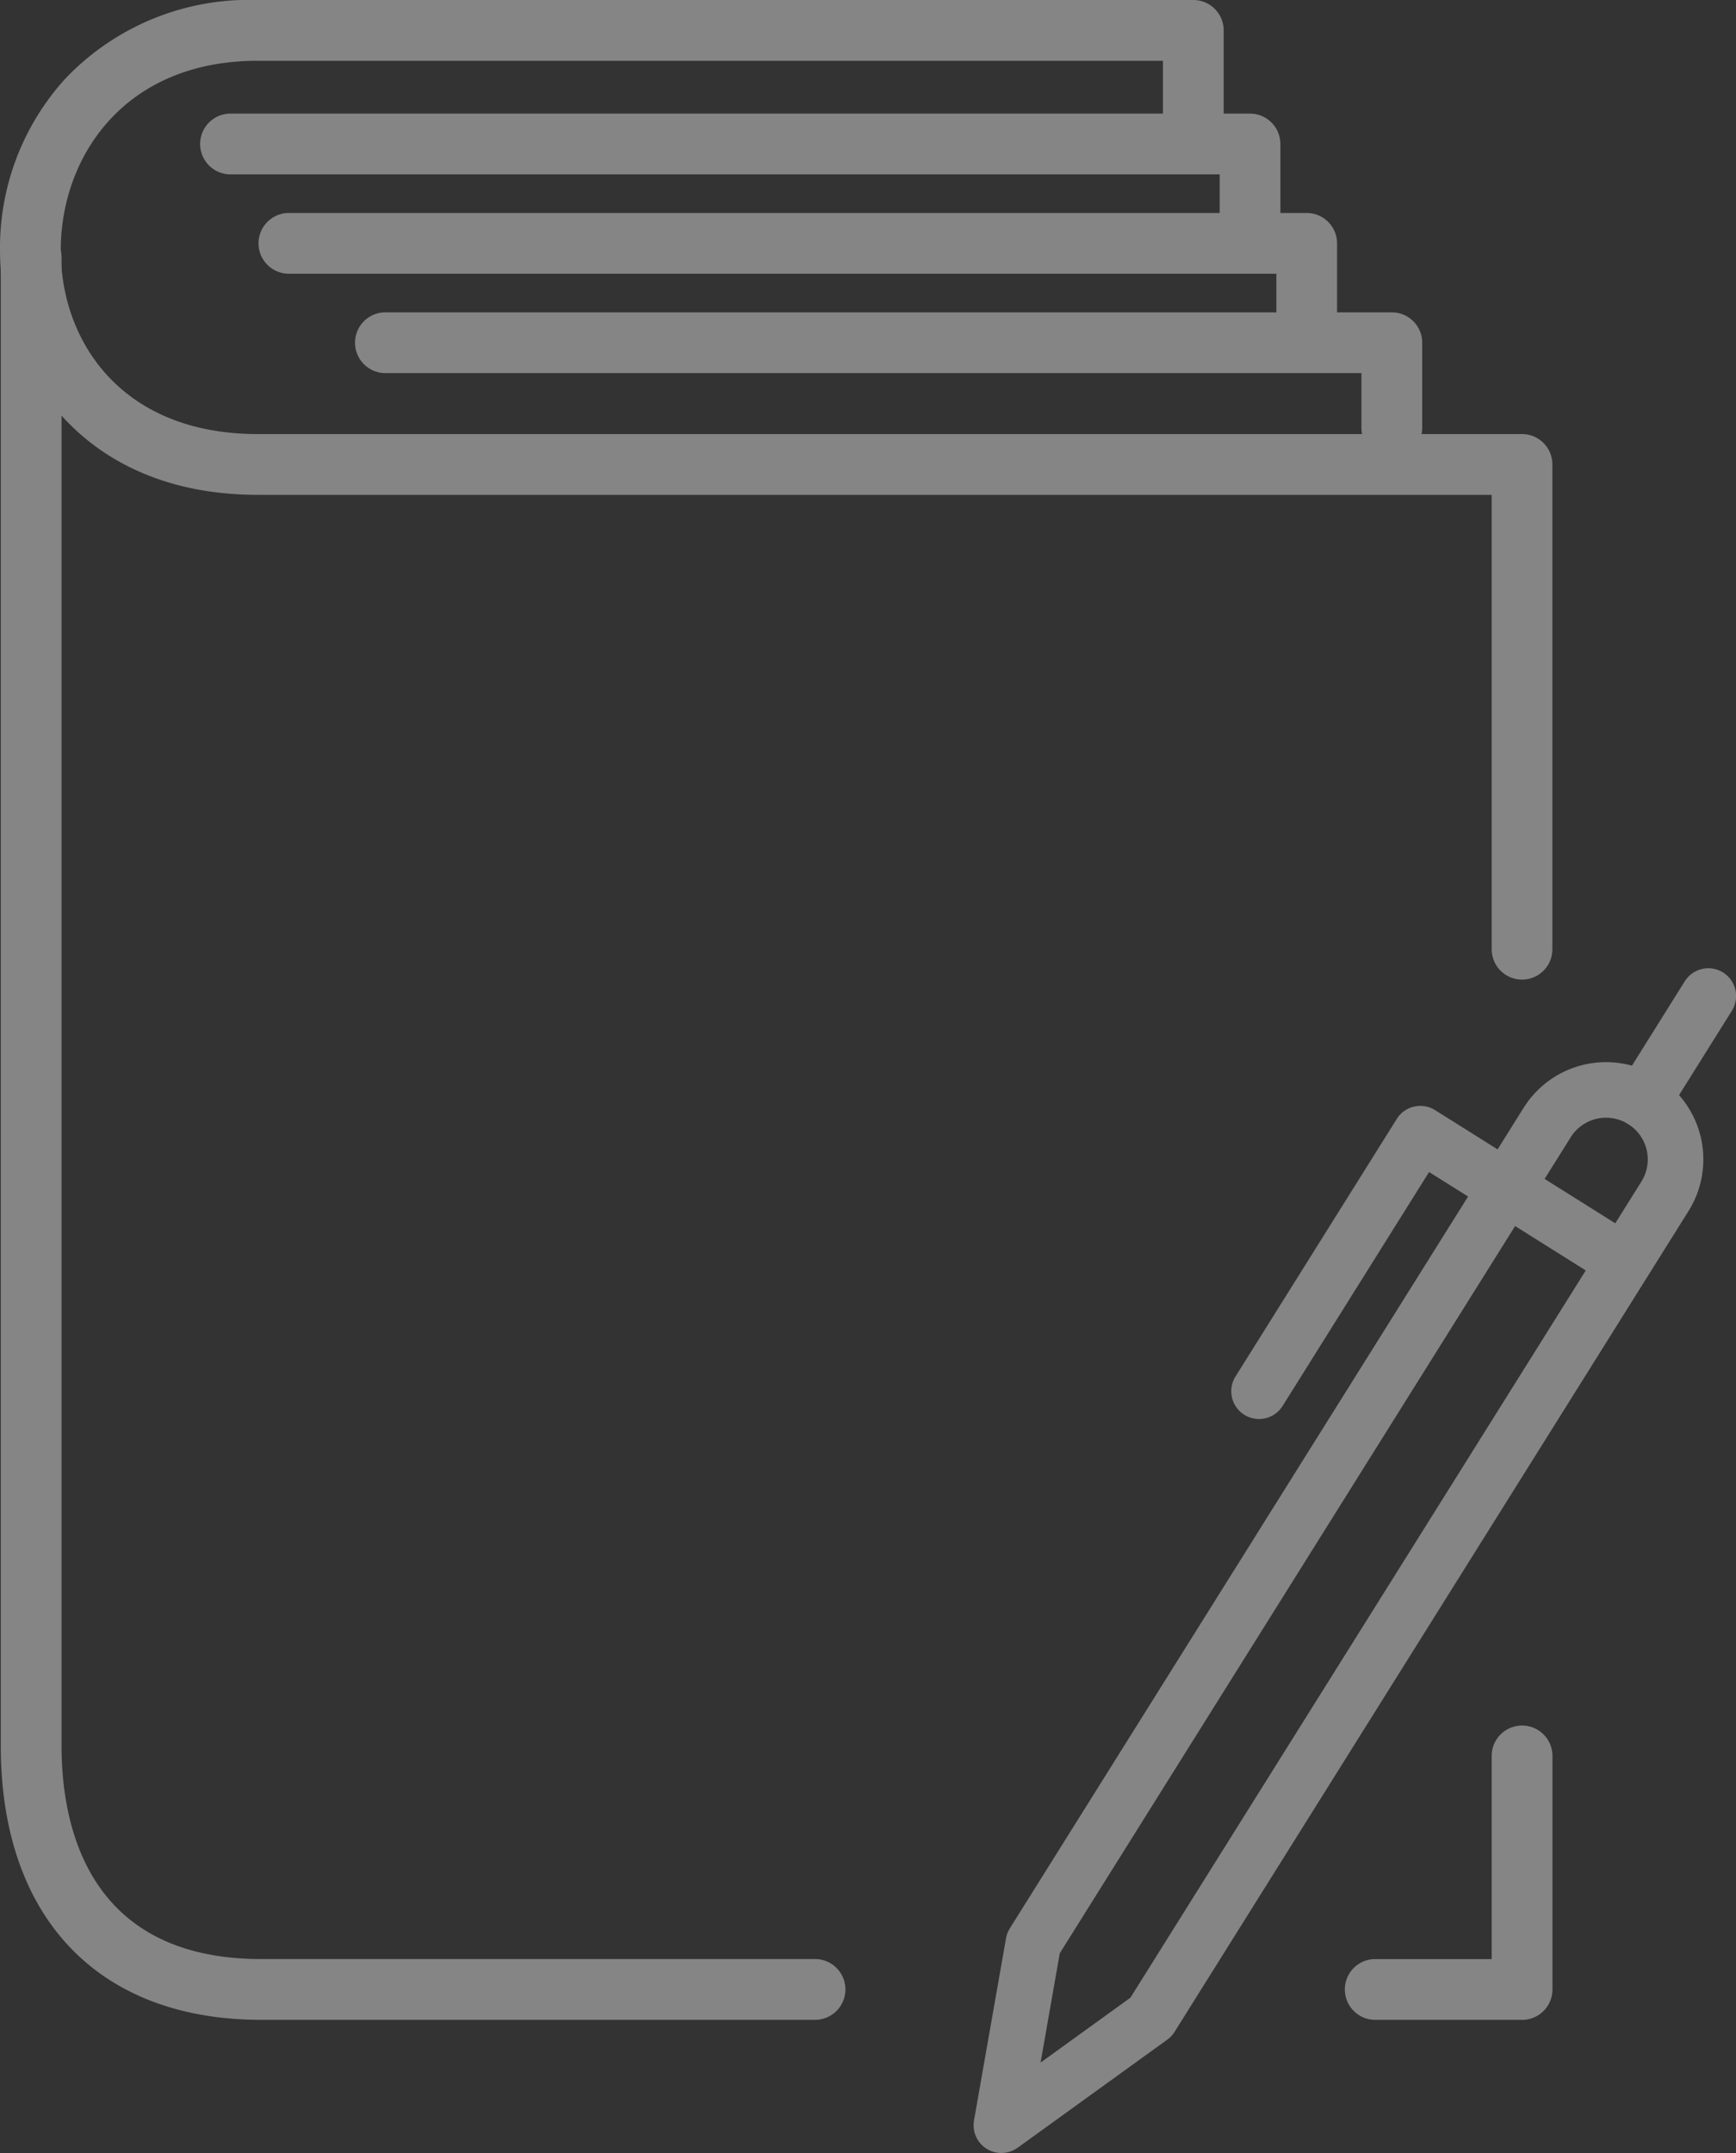
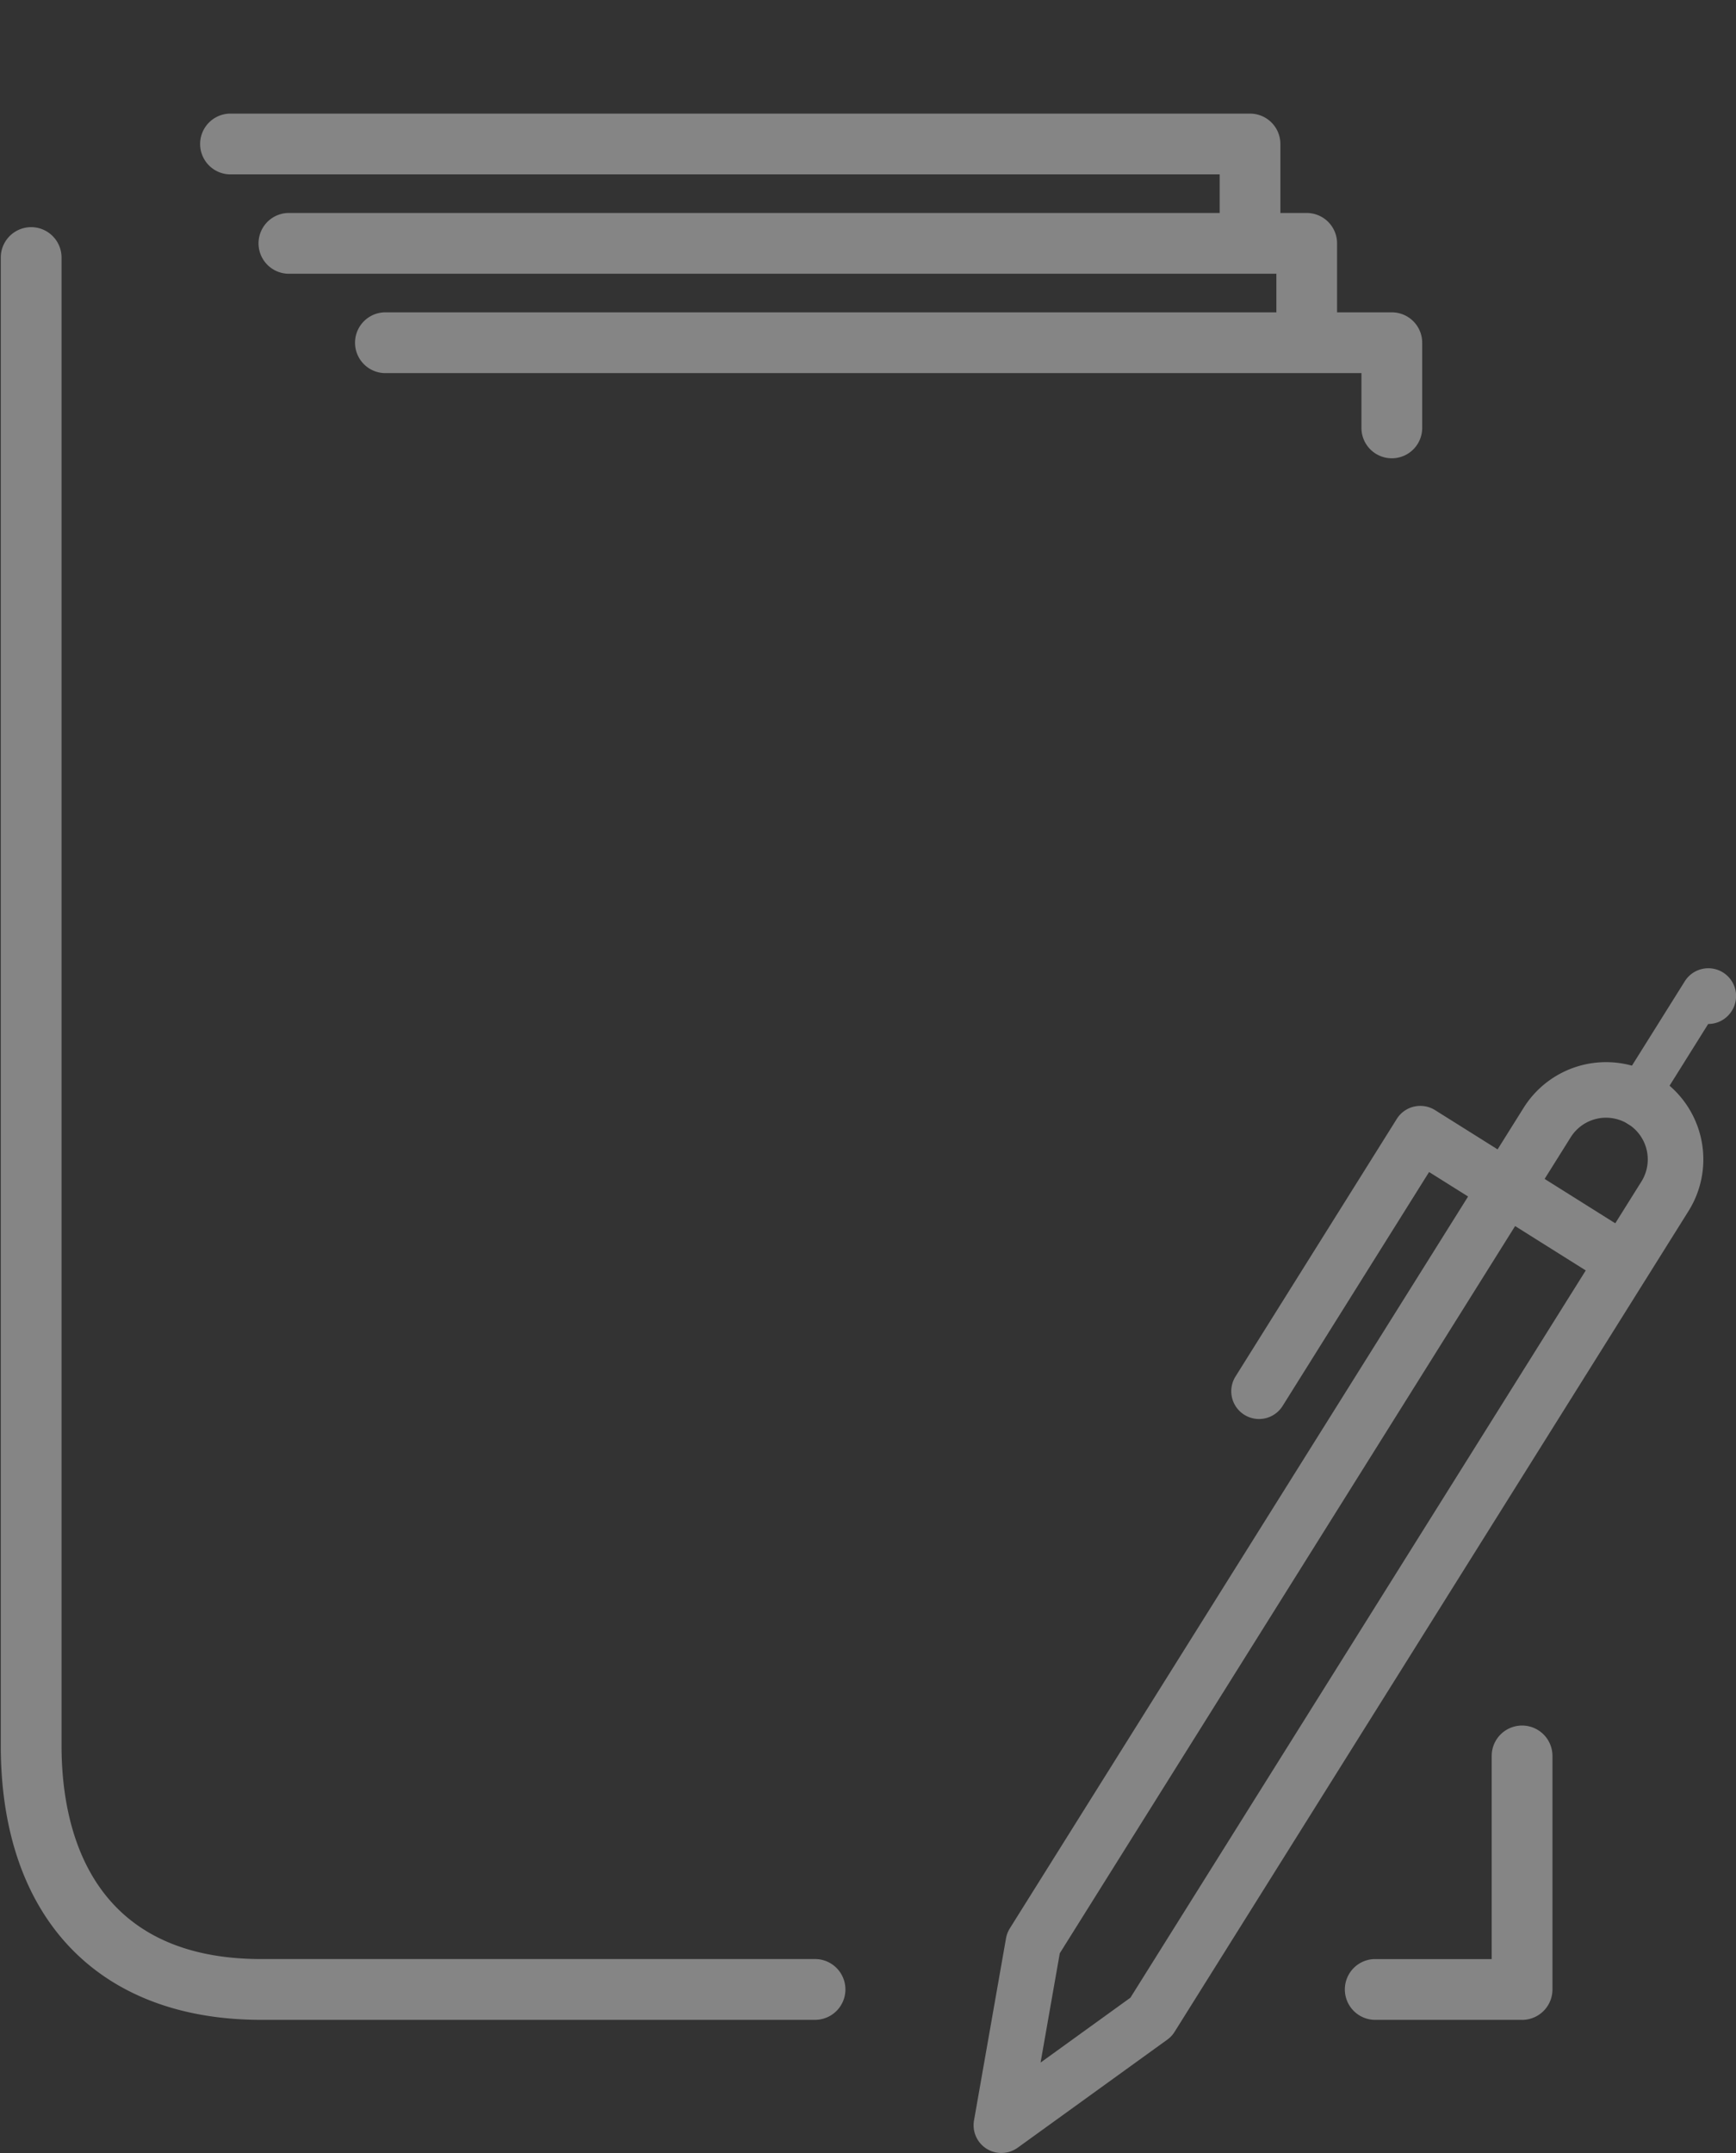
<svg xmlns="http://www.w3.org/2000/svg" width="100" height="124">
  <rect width="100%" height="100%" fill="#333333" stroke="none" />
  <defs>
    <clipPath id="clip-path">
      <rect id="長方形_1463" data-name="長方形 1463" width="100" height="124" fill="#fff" />
    </clipPath>
  </defs>
  <g id="グループ_142" data-name="グループ 142" opacity=".4" clip-path="url(#clip-path)" fill="#fff">
    <path id="パス_213" data-name="パス 213" d="M101.615 171.766a1.6 1.6 0 01-1.576-1.879l1.843-10.485a1.606 1.606 0 01.22-.574l29.6-47.265a5.6 5.6 0 019.491 5.959l-29.6 47.266a1.6 1.6 0 01-.419.448l-8.623 6.228a1.6 1.6 0 01-.936.3m3.364-11.5l-1.106 6.294 5.176-3.738 29.432-47a2.4 2.4 0 10-4.07-2.555zm5.259 3.672z" transform="translate(-43.932 -47.766)" />
    <path id="パス_214" data-name="パス 214" d="M128.087 131.463a1.6 1.6 0 01-1.354-2.453l9.287-14.831a1.6 1.6 0 012.205-.507l11.45 7.19a1.6 1.6 0 01-1.7 2.714l-10.094-6.338-8.438 13.474a1.6 1.6 0 01-1.357.751" transform="translate(-55.561 -49.736)" />
-     <path id="パス_215" data-name="パス 215" d="M167.518 108.536a1.6 1.6 0 01-1.354-2.453l3.761-6.006a1.6 1.6 0 112.711 1.7l-3.761 6.006a1.6 1.6 0 01-1.357.751" transform="translate(-72.881 -43.552)" />
+     <path id="パス_215" data-name="パス 215" d="M167.518 108.536a1.6 1.6 0 01-1.354-2.453l3.761-6.006a1.6 1.6 0 112.711 1.7a1.6 1.6 0 01-1.357.751" transform="translate(-72.881 -43.552)" />
    <path id="パス_216" data-name="パス 216" d="M47.039 126.546H15.077c-9.395 0-15-5.9-15-15.789V25.048a1.748 1.748 0 113.5 0v85.71c0 4.589 1.5 12.287 11.507 12.287h31.955a1.751 1.751 0 010 3.5" transform="translate(-.032 -10.215)" />
    <path id="パス_217" data-name="パス 217" d="M148.314 193.934H139.8a1.751 1.751 0 010-3.5h6.767v-11.7a1.748 1.748 0 113.5 0v13.451a1.75 1.75 0 01-1.748 1.751" transform="translate(-60.64 -77.603)" />
-     <path id="パス_218" data-name="パス 218" d="M87.675 56.42a1.75 1.75 0 01-1.748-1.751V28.5H14.853C4.648 28.5 0 21.192 0 14.4a14.478 14.478 0 013.768-9.876A14.62 14.62 0 0114.853 0h53.888a1.75 1.75 0 011.748 1.75v6.541a1.748 1.748 0 11-3.5 0V3.5H14.853C7.051 3.5 3.5 9.151 3.5 14.4 3.5 19.676 7.009 25 14.853 25h72.822a1.75 1.75 0 011.748 1.751v27.918a1.75 1.75 0 01-1.748 1.751" />
    <path id="パス_219" data-name="パス 219" d="M80.993 20.056a1.75 1.75 0 01-1.749-1.756v-3.15H22.206a1.751 1.751 0 010-3.5h58.787a1.75 1.75 0 011.748 1.75v4.9a1.75 1.75 0 01-1.748 1.751" transform="translate(-8.986 -5.107)" />
    <path id="パス_220" data-name="パス 220" d="M86.894 30.248a1.75 1.75 0 01-1.748-1.748v-3.158h-56.94a1.751 1.751 0 010-3.5h58.688a1.75 1.75 0 011.748 1.751V28.5a1.75 1.75 0 01-1.748 1.751" transform="translate(-11.622 -9.576)" />
    <path id="パス_221" data-name="パス 221" d="M96.147 40.441A1.75 1.75 0 0194.4 38.69v-3.155H38.119a1.751 1.751 0 010-3.5h58.028a1.75 1.75 0 011.753 1.749v4.906a1.75 1.75 0 01-1.748 1.751" transform="translate(-15.976 -14.046)" />
  </g>
</svg>